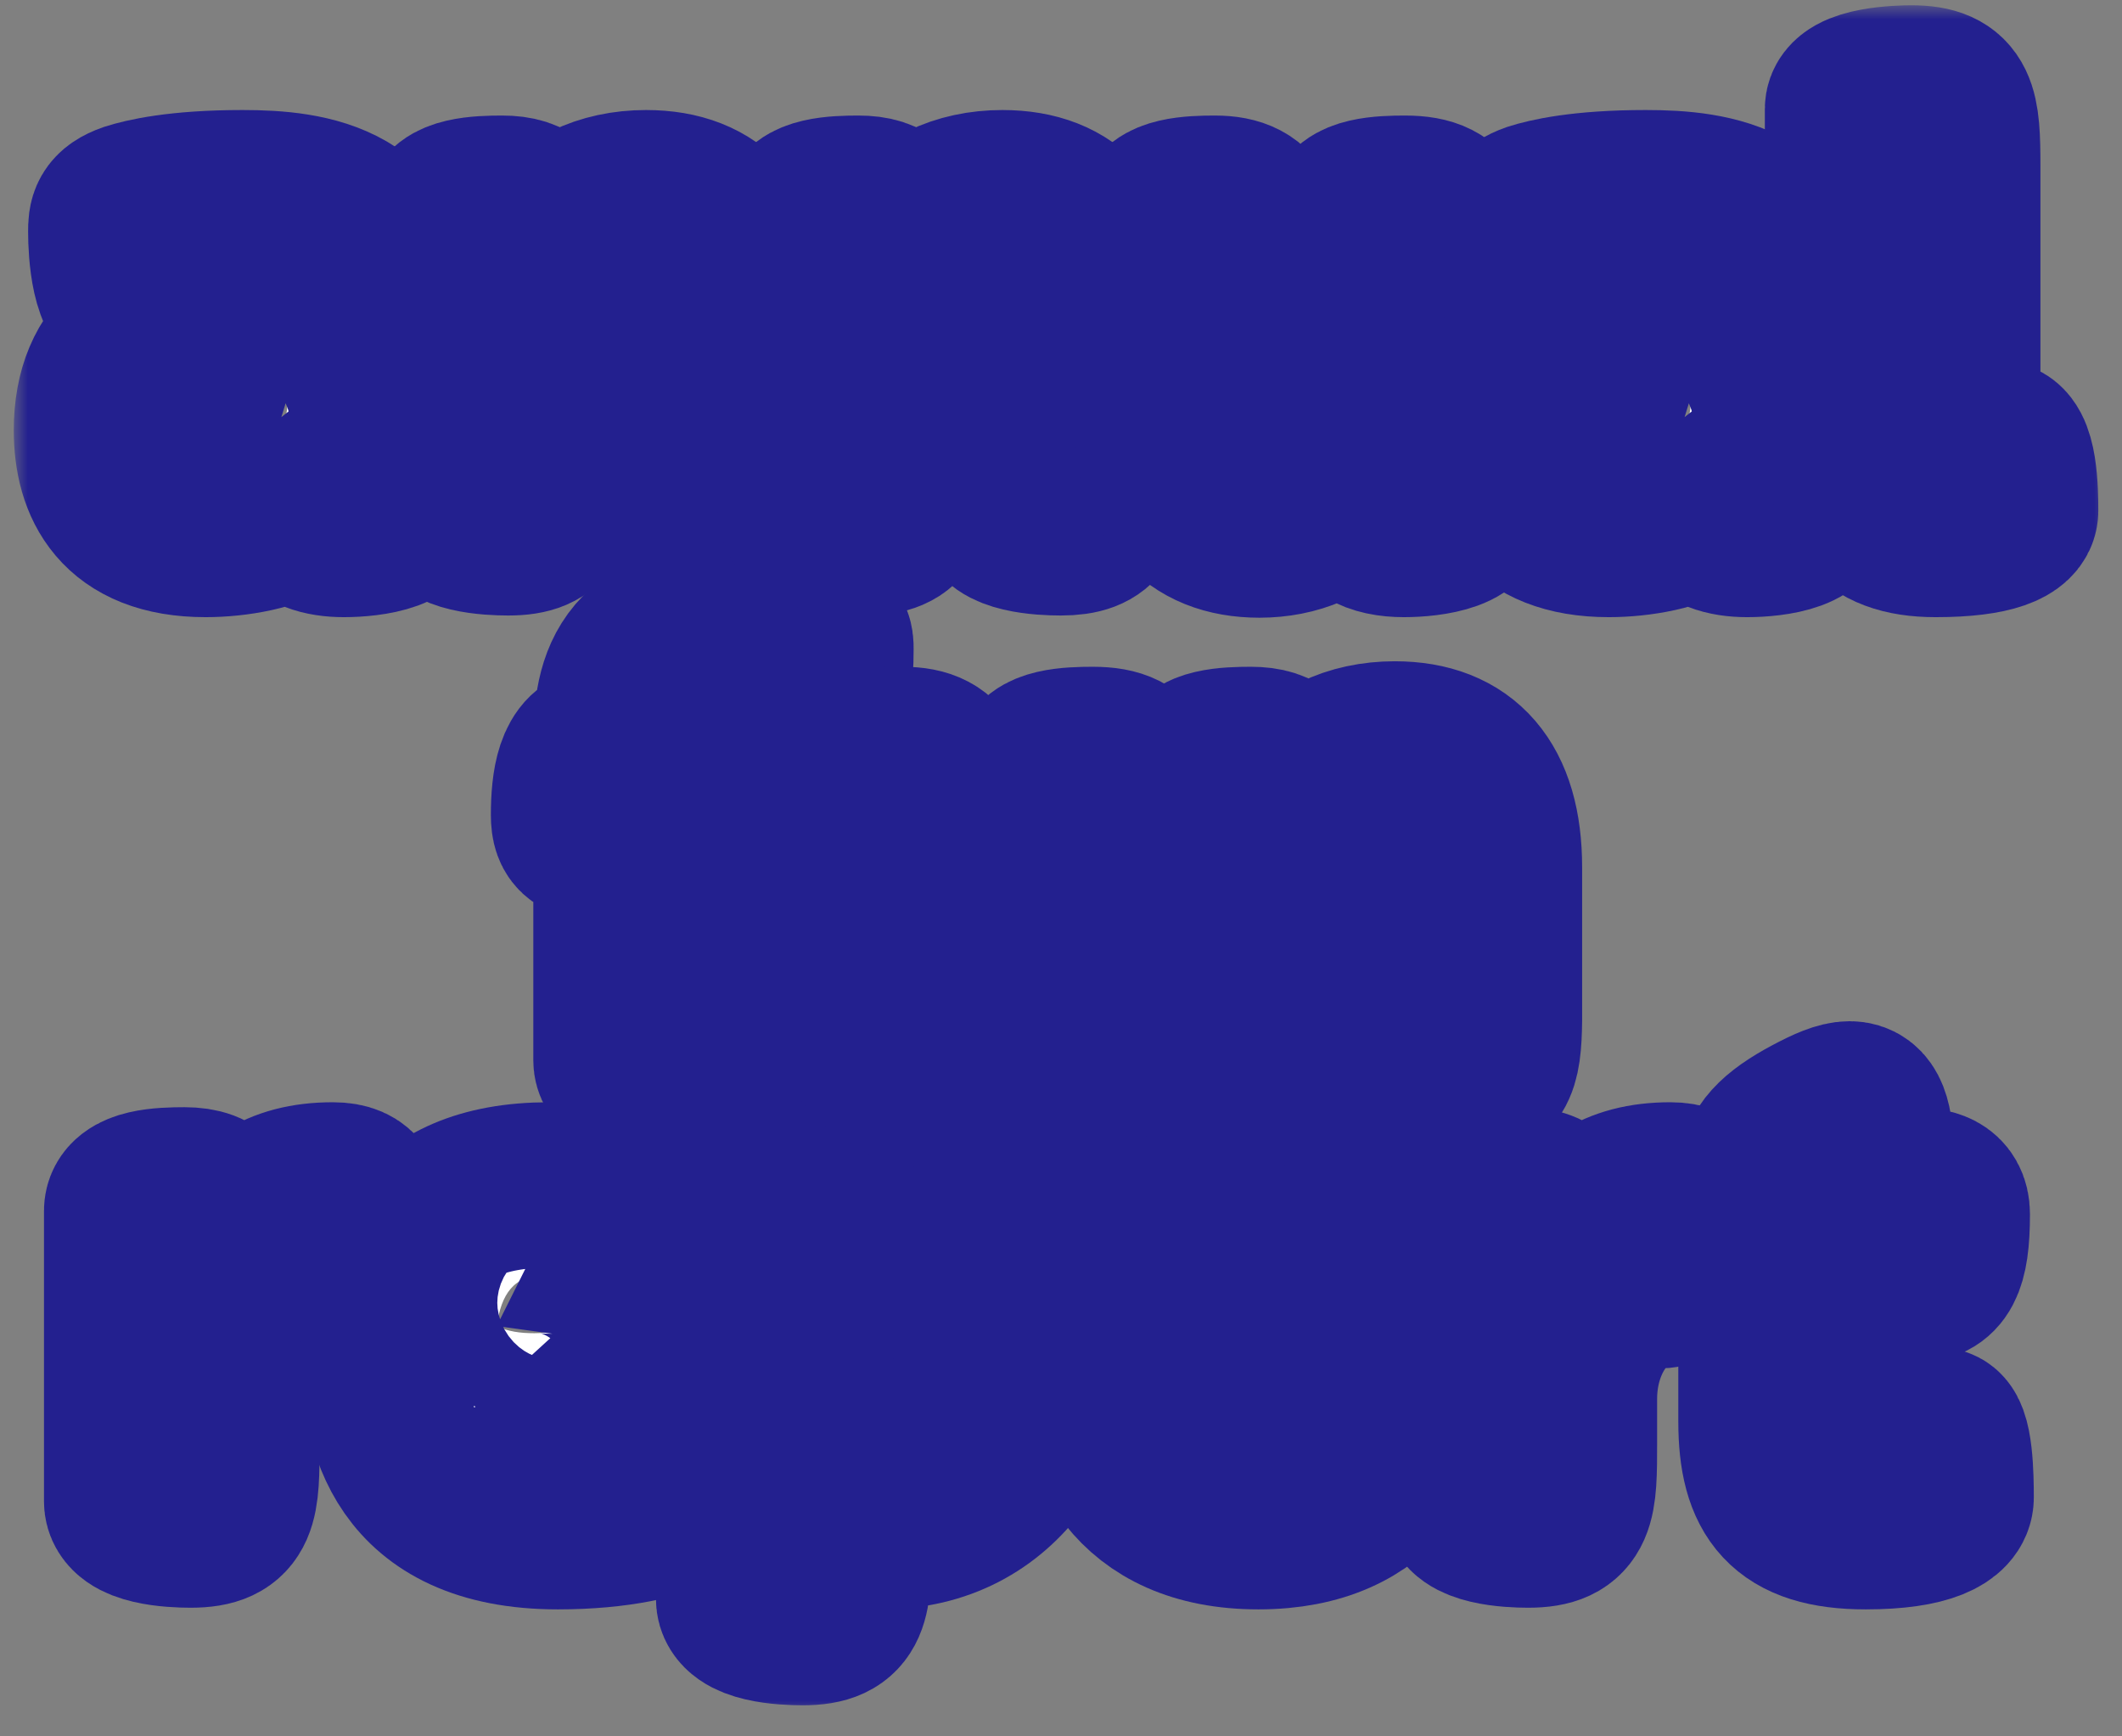
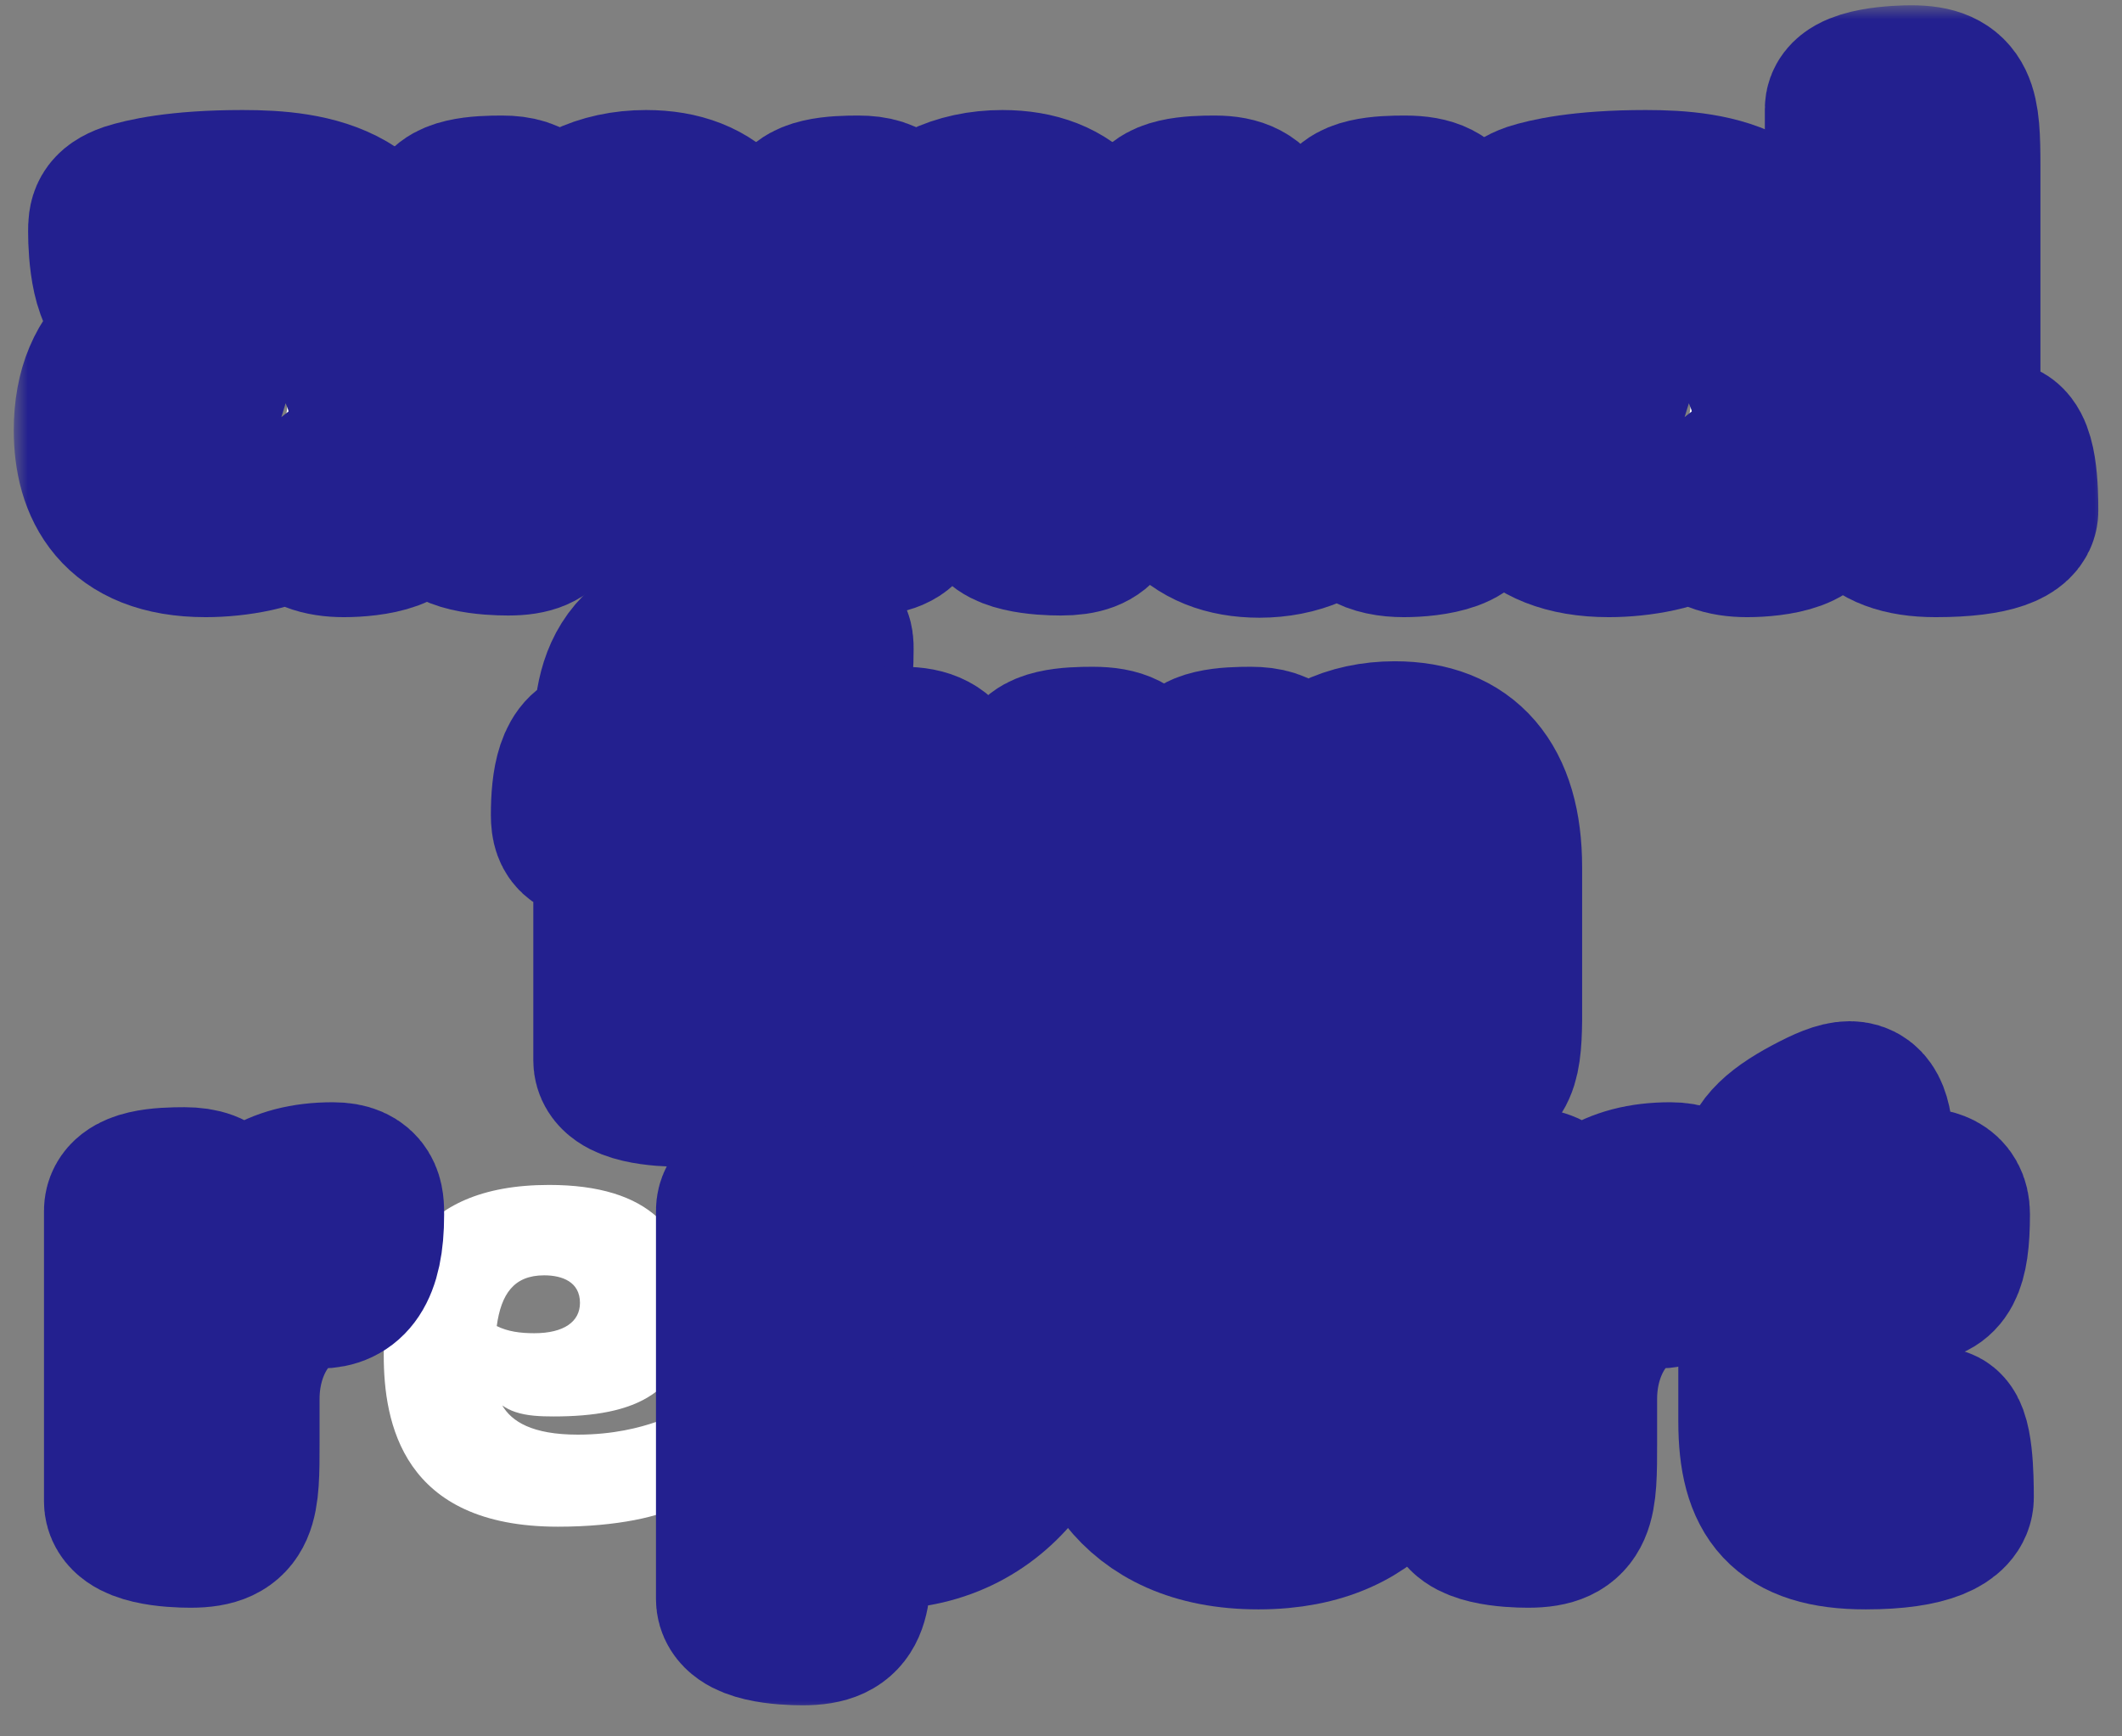
<svg xmlns="http://www.w3.org/2000/svg" width="77" height="63" viewBox="0 0 77 63" fill="none">
  <rect x="0" y="0" width="77" height="63" fill="#808080" stroke="none" />
  <mask id="path-1-outside-1_156_333" maskUnits="userSpaceOnUse" x="0.5" y="0.192" width="76" height="62" fill="black">
    <rect fill="white" x="0.5" y="0.192" width="76" height="62" />
    <path d="M33.466 49.192C33.466 49.744 33.018 50.192 32.466 50.192C31.913 50.192 31.466 49.744 31.466 49.192C31.466 48.64 31.913 48.192 32.466 48.192C33.018 48.192 33.466 48.64 33.466 49.192Z" />
    <path d="M30.466 40.192C30.466 40.744 30.018 41.192 29.466 41.192C28.913 41.192 28.466 40.744 28.466 40.192C28.466 39.64 28.913 39.192 29.466 39.192C30.018 39.192 30.466 39.64 30.466 40.192Z" />
    <path d="M46.466 49.192C46.466 49.744 46.018 50.192 45.466 50.192C44.913 50.192 44.466 49.744 44.466 49.192C44.466 48.64 44.913 48.192 45.466 48.192C46.018 48.192 46.466 48.64 46.466 49.192Z" />
    <path d="M4.596 43.932C4.596 43.212 5.916 43.172 6.696 43.172C7.856 43.172 8.236 43.732 8.336 45.212C8.976 43.872 10.056 42.992 12.076 42.992C13.116 42.992 13.116 43.592 13.116 44.072C13.116 46.032 12.516 46.652 11.596 46.652C10.016 46.652 8.596 48.452 8.596 50.752V52.332C8.596 54.512 8.596 55.332 6.916 55.332C6.276 55.332 4.596 55.252 4.596 54.472V43.932Z" />
    <path d="M20.245 55.392C14.585 55.392 13.925 51.592 13.925 49.172C13.925 46.112 14.965 42.992 19.925 42.992C23.565 42.992 25.065 44.672 25.065 47.392C25.065 50.612 22.985 51.392 20.085 51.392C19.605 51.392 19.125 51.372 18.705 51.232C18.525 51.172 18.365 51.092 18.225 50.992C18.565 51.572 19.305 52.052 20.965 52.052C22.265 52.052 23.225 51.792 23.805 51.592C24.125 51.492 24.345 51.392 24.445 51.392C25.005 51.392 25.205 53.352 25.205 53.812C25.205 54.192 25.065 54.412 24.705 54.612C23.985 55.012 22.425 55.392 20.245 55.392ZM19.745 46.272C18.645 46.272 18.185 46.952 18.025 48.112C18.425 48.312 18.885 48.372 19.385 48.372C20.465 48.372 21.045 47.952 21.045 47.272C21.045 46.512 20.405 46.272 19.745 46.272Z" />
    <path d="M38.543 47.372C38.543 51.592 36.363 55.392 31.983 55.392C31.583 55.392 31.183 55.292 30.803 55.132V55.872C30.803 58.052 30.803 58.872 29.123 58.872C28.483 58.872 26.803 58.792 26.803 58.012V43.932C26.803 43.212 28.123 43.172 28.903 43.172C29.983 43.172 30.383 43.652 30.523 44.912C30.843 44.512 31.183 44.172 31.523 43.932C32.483 43.252 33.543 42.992 34.703 42.992C37.263 42.992 38.543 44.732 38.543 47.372ZM33.323 46.552C31.663 46.552 30.803 48.952 30.803 50.292C30.803 51.172 31.043 51.992 31.923 51.992C33.163 51.992 34.343 50.392 34.343 48.072C34.343 47.072 34.043 46.552 33.323 46.552Z" />
-     <path d="M39.745 49.192C39.745 46.072 41.125 42.992 45.665 42.992C50.165 42.992 51.625 46.072 51.625 49.192C51.625 52.292 50.165 55.392 45.665 55.392C41.125 55.392 39.745 52.292 39.745 49.192ZM45.665 46.392C44.285 46.392 43.725 47.772 43.725 49.212C43.725 50.592 44.285 51.992 45.665 51.992C47.085 51.992 47.645 50.592 47.645 49.212C47.645 47.772 47.085 46.392 45.665 46.392Z" />
    <path d="M53.131 43.932C53.131 43.212 54.451 43.172 55.231 43.172C56.391 43.172 56.771 43.732 56.871 45.212C57.511 43.872 58.591 42.992 60.611 42.992C61.651 42.992 61.651 43.592 61.651 44.072C61.651 46.032 61.051 46.652 60.131 46.652C58.551 46.652 57.131 48.452 57.131 50.752V52.332C57.131 54.512 57.131 55.332 55.451 55.332C54.811 55.332 53.131 55.252 53.131 54.472V43.932Z" />
-     <path d="M63.4 43.192H63.9V42.632C63.9 41.832 64.48 41.232 65.72 40.572C66.32 40.252 66.78 40.052 67.12 40.052C67.68 40.052 67.9 40.612 67.9 42.032V43.192H69.5C70.04 43.192 70.66 43.272 70.66 44.052C70.66 45.932 70.32 46.432 69.48 46.432H67.9V51.452C67.9 52.052 68.24 52.212 68.7 52.212C69.08 52.212 69.32 52.172 69.94 51.972C70.08 51.912 70.22 51.892 70.34 51.892C70.78 51.892 70.8 53.632 70.8 54.332C70.8 54.872 69.96 55.392 67.7 55.392C64.8 55.392 63.9 54.172 63.9 51.572V46.432H63.48C62.52 46.432 62.24 46.292 62.24 45.572C62.24 44.452 62.4 43.192 63.4 43.192Z" />
-     <path d="M22.352 30.432H22.052C21.093 30.432 20.812 30.292 20.812 29.572C20.812 28.452 20.973 27.192 21.872 27.192H22.352C22.352 25.312 22.352 22.612 26.913 22.612C29.192 22.612 29.852 22.832 30.073 23.152C30.152 23.272 30.152 23.392 30.152 23.552C30.152 24.592 30.052 25.792 29.433 25.792C29.253 25.792 28.773 25.632 27.913 25.632C26.832 25.632 26.352 26.072 26.352 27.192H28.372C28.892 27.192 29.532 27.272 29.532 28.052C29.532 29.932 29.192 30.432 28.433 30.432H26.352V36.332C26.352 38.512 26.352 39.332 24.672 39.332C24.052 39.332 22.352 39.252 22.352 38.472V30.432Z" />
    <path d="M35.533 35.652C36.933 35.652 37.553 33.572 37.553 32.112V27.952C37.553 27.232 38.873 27.192 39.653 27.192C41.493 27.192 41.553 28.152 41.553 31.052V36.112C41.553 36.772 41.553 37.712 41.793 38.152C42.353 39.172 40.553 39.392 39.613 39.392C38.593 39.392 37.753 39.052 37.573 37.972C36.873 38.932 35.673 39.412 34.373 39.412C31.993 39.412 30.653 37.932 30.653 34.932V27.952C30.653 27.232 31.973 27.192 32.753 27.192C34.393 27.192 34.653 28.152 34.653 31.052V34.132C34.653 35.112 34.853 35.652 35.533 35.652Z" />
    <path d="M47.29 36.652C47.29 38.592 47.19 39.332 45.61 39.332C44.97 39.332 43.29 39.252 43.29 38.472V27.952C43.29 27.232 44.61 27.192 45.39 27.192C46.47 27.192 46.87 27.652 47.01 28.832C47.67 27.612 49.07 26.992 50.61 26.992C53.07 26.992 54.41 28.472 54.41 31.472V37.012C54.39 38.692 54.21 39.332 52.73 39.332C52.09 39.332 50.41 39.252 50.41 38.472V32.232C50.41 31.252 50.19 30.712 49.47 30.712C47.99 30.712 47.29 32.832 47.29 34.292V36.652Z" />
    <path d="M12.48 19.392C11.7 19.392 11.02 19.192 10.66 18.612C9.98 19.152 8.56 19.392 7.46 19.392C4.34 19.392 3.5 17.532 3.5 15.612C3.5 12.732 5.36 11.472 8.34 11.472C9.46 11.472 10.4 11.652 10.44 11.652V11.532C10.44 10.892 9.92 10.572 8.36 10.572C6.8 10.572 6 10.812 5.28 10.972C5.14 11.012 5.04 11.032 4.94 11.032C4.12 11.032 4.02 9.092 4.02 8.412C4.02 7.972 4.04 7.692 4.72 7.452C5.22 7.292 6.44 6.992 8.8 6.992C11.26 6.992 14.42 7.392 14.42 11.692V16.112C14.42 16.772 14.42 17.712 14.66 18.152C15.22 19.172 13.42 19.392 12.48 19.392ZM7.56 15.512C7.56 16.052 7.98 16.372 8.56 16.372C9.42 16.372 10.42 15.672 10.42 14.732V14.452C10.16 14.372 9.92 14.312 9.48 14.312C8.14 14.312 7.56 14.872 7.56 15.512Z" />
-     <path d="M20.122 16.652C20.122 18.592 20.022 19.332 18.442 19.332C17.802 19.332 16.122 19.252 16.122 18.472V7.952C16.122 7.232 17.442 7.192 18.222 7.192C19.302 7.192 19.702 7.652 19.842 8.832C20.502 7.612 21.902 6.992 23.442 6.992C25.902 6.992 27.242 8.472 27.242 11.472V17.012C27.222 18.692 27.042 19.332 25.562 19.332C24.922 19.332 23.242 19.252 23.242 18.472V12.232C23.242 11.252 23.022 10.712 22.302 10.712C20.822 10.712 20.122 12.832 20.122 14.292V16.652Z" />
    <path d="M33.052 16.652C33.052 18.592 32.952 19.332 31.372 19.332C30.732 19.332 29.052 19.252 29.052 18.472V7.952C29.052 7.232 30.372 7.192 31.152 7.192C32.232 7.192 32.632 7.652 32.772 8.832C33.432 7.612 34.832 6.992 36.372 6.992C38.832 6.992 40.172 8.472 40.172 11.472V17.012C40.152 18.692 39.972 19.332 38.492 19.332C37.852 19.332 36.172 19.252 36.172 18.472V12.232C36.172 11.252 35.952 10.712 35.232 10.712C33.752 10.712 33.052 12.832 33.052 14.292V16.652Z" />
    <path d="M46.861 15.652C48.261 15.652 48.881 13.572 48.881 12.112V7.952C48.881 7.232 50.201 7.192 50.981 7.192C52.821 7.192 52.881 8.152 52.881 11.052V16.112C52.881 16.772 52.881 17.712 53.121 18.152C53.681 19.172 51.881 19.392 50.941 19.392C49.921 19.392 49.081 19.052 48.901 17.972C48.201 18.932 47.001 19.412 45.701 19.412C43.321 19.412 41.981 17.932 41.981 14.932V7.952C41.981 7.232 43.301 7.192 44.081 7.192C45.721 7.192 45.981 8.152 45.981 11.052V14.132C45.981 15.112 46.181 15.652 46.861 15.652Z" />
    <path d="M63.398 19.392C62.618 19.392 61.938 19.192 61.578 18.612C60.898 19.152 59.478 19.392 58.378 19.392C55.258 19.392 54.418 17.532 54.418 15.612C54.418 12.732 56.278 11.472 59.258 11.472C60.378 11.472 61.318 11.652 61.358 11.652V11.532C61.358 10.892 60.838 10.572 59.278 10.572C57.718 10.572 56.918 10.812 56.198 10.972C56.058 11.012 55.958 11.032 55.858 11.032C55.038 11.032 54.938 9.092 54.938 8.412C54.938 7.972 54.958 7.692 55.638 7.452C56.138 7.292 57.358 6.992 59.718 6.992C62.178 6.992 65.338 7.392 65.338 11.692V16.112C65.338 16.772 65.338 17.712 65.578 18.152C66.138 19.172 64.338 19.392 63.398 19.392ZM58.478 15.512C58.478 16.052 58.898 16.372 59.478 16.372C60.338 16.372 61.338 15.672 61.338 14.732V14.452C61.078 14.372 60.838 14.312 60.398 14.312C59.058 14.312 58.478 14.872 58.478 15.512Z" />
    <path d="M71.04 6.052V15.452C71.04 16.052 71.3 16.212 71.64 16.212C71.8 16.212 71.92 16.212 72.08 16.172C72.26 16.132 72.38 16.092 72.48 16.092C73.12 16.092 73.14 17.832 73.14 18.532C73.14 18.972 72.36 19.392 70.24 19.392C67.82 19.392 67.04 18.172 67.04 15.572V3.952C67.04 3.232 69 3.192 69.36 3.192C70.96 3.192 71.04 3.952 71.04 6.052Z" />
  </mask>
  <path d="M33.466 49.192C33.466 49.744 33.018 50.192 32.466 50.192C31.913 50.192 31.466 49.744 31.466 49.192C31.466 48.64 31.913 48.192 32.466 48.192C33.018 48.192 33.466 48.64 33.466 49.192Z" fill="#23208F" />
  <path d="M30.466 40.192C30.466 40.744 30.018 41.192 29.466 41.192C28.913 41.192 28.466 40.744 28.466 40.192C28.466 39.64 28.913 39.192 29.466 39.192C30.018 39.192 30.466 39.64 30.466 40.192Z" fill="#23208F" />
  <path d="M46.466 49.192C46.466 49.744 46.018 50.192 45.466 50.192C44.913 50.192 44.466 49.744 44.466 49.192C44.466 48.64 44.913 48.192 45.466 48.192C46.018 48.192 46.466 48.64 46.466 49.192Z" fill="#23208F" />
  <path d="M4.596 43.932C4.596 43.212 5.916 43.172 6.696 43.172C7.856 43.172 8.236 43.732 8.336 45.212C8.976 43.872 10.056 42.992 12.076 42.992C13.116 42.992 13.116 43.592 13.116 44.072C13.116 46.032 12.516 46.652 11.596 46.652C10.016 46.652 8.596 48.452 8.596 50.752V52.332C8.596 54.512 8.596 55.332 6.916 55.332C6.276 55.332 4.596 55.252 4.596 54.472V43.932Z" fill="white" />
  <path d="M20.245 55.392C14.585 55.392 13.925 51.592 13.925 49.172C13.925 46.112 14.965 42.992 19.925 42.992C23.565 42.992 25.065 44.672 25.065 47.392C25.065 50.612 22.985 51.392 20.085 51.392C19.605 51.392 19.125 51.372 18.705 51.232C18.525 51.172 18.365 51.092 18.225 50.992C18.565 51.572 19.305 52.052 20.965 52.052C22.265 52.052 23.225 51.792 23.805 51.592C24.125 51.492 24.345 51.392 24.445 51.392C25.005 51.392 25.205 53.352 25.205 53.812C25.205 54.192 25.065 54.412 24.705 54.612C23.985 55.012 22.425 55.392 20.245 55.392ZM19.745 46.272C18.645 46.272 18.185 46.952 18.025 48.112C18.425 48.312 18.885 48.372 19.385 48.372C20.465 48.372 21.045 47.952 21.045 47.272C21.045 46.512 20.405 46.272 19.745 46.272Z" fill="white" />
  <path d="M38.543 47.372C38.543 51.592 36.363 55.392 31.983 55.392C31.583 55.392 31.183 55.292 30.803 55.132V55.872C30.803 58.052 30.803 58.872 29.123 58.872C28.483 58.872 26.803 58.792 26.803 58.012V43.932C26.803 43.212 28.123 43.172 28.903 43.172C29.983 43.172 30.383 43.652 30.523 44.912C30.843 44.512 31.183 44.172 31.523 43.932C32.483 43.252 33.543 42.992 34.703 42.992C37.263 42.992 38.543 44.732 38.543 47.372ZM33.323 46.552C31.663 46.552 30.803 48.952 30.803 50.292C30.803 51.172 31.043 51.992 31.923 51.992C33.163 51.992 34.343 50.392 34.343 48.072C34.343 47.072 34.043 46.552 33.323 46.552Z" fill="white" />
  <path d="M39.745 49.192C39.745 46.072 41.125 42.992 45.665 42.992C50.165 42.992 51.625 46.072 51.625 49.192C51.625 52.292 50.165 55.392 45.665 55.392C41.125 55.392 39.745 52.292 39.745 49.192ZM45.665 46.392C44.285 46.392 43.725 47.772 43.725 49.212C43.725 50.592 44.285 51.992 45.665 51.992C47.085 51.992 47.645 50.592 47.645 49.212C47.645 47.772 47.085 46.392 45.665 46.392Z" fill="white" />
  <path d="M53.131 43.932C53.131 43.212 54.451 43.172 55.231 43.172C56.391 43.172 56.771 43.732 56.871 45.212C57.511 43.872 58.591 42.992 60.611 42.992C61.651 42.992 61.651 43.592 61.651 44.072C61.651 46.032 61.051 46.652 60.131 46.652C58.551 46.652 57.131 48.452 57.131 50.752V52.332C57.131 54.512 57.131 55.332 55.451 55.332C54.811 55.332 53.131 55.252 53.131 54.472V43.932Z" fill="white" />
  <path d="M63.4 43.192H63.9V42.632C63.9 41.832 64.48 41.232 65.72 40.572C66.32 40.252 66.78 40.052 67.12 40.052C67.68 40.052 67.9 40.612 67.9 42.032V43.192H69.5C70.04 43.192 70.66 43.272 70.66 44.052C70.66 45.932 70.32 46.432 69.48 46.432H67.9V51.452C67.9 52.052 68.24 52.212 68.7 52.212C69.08 52.212 69.32 52.172 69.94 51.972C70.08 51.912 70.22 51.892 70.34 51.892C70.78 51.892 70.8 53.632 70.8 54.332C70.8 54.872 69.96 55.392 67.7 55.392C64.8 55.392 63.9 54.172 63.9 51.572V46.432H63.48C62.52 46.432 62.24 46.292 62.24 45.572C62.24 44.452 62.4 43.192 63.4 43.192Z" fill="white" />
  <path d="M22.352 30.432H22.052C21.093 30.432 20.812 30.292 20.812 29.572C20.812 28.452 20.973 27.192 21.872 27.192H22.352C22.352 25.312 22.352 22.612 26.913 22.612C29.192 22.612 29.852 22.832 30.073 23.152C30.152 23.272 30.152 23.392 30.152 23.552C30.152 24.592 30.052 25.792 29.433 25.792C29.253 25.792 28.773 25.632 27.913 25.632C26.832 25.632 26.352 26.072 26.352 27.192H28.372C28.892 27.192 29.532 27.272 29.532 28.052C29.532 29.932 29.192 30.432 28.433 30.432H26.352V36.332C26.352 38.512 26.352 39.332 24.672 39.332C24.052 39.332 22.352 39.252 22.352 38.472V30.432Z" fill="white" />
  <path d="M35.533 35.652C36.933 35.652 37.553 33.572 37.553 32.112V27.952C37.553 27.232 38.873 27.192 39.653 27.192C41.493 27.192 41.553 28.152 41.553 31.052V36.112C41.553 36.772 41.553 37.712 41.793 38.152C42.353 39.172 40.553 39.392 39.613 39.392C38.593 39.392 37.753 39.052 37.573 37.972C36.873 38.932 35.673 39.412 34.373 39.412C31.993 39.412 30.653 37.932 30.653 34.932V27.952C30.653 27.232 31.973 27.192 32.753 27.192C34.393 27.192 34.653 28.152 34.653 31.052V34.132C34.653 35.112 34.853 35.652 35.533 35.652Z" fill="white" />
  <path d="M47.29 36.652C47.29 38.592 47.19 39.332 45.61 39.332C44.97 39.332 43.29 39.252 43.29 38.472V27.952C43.29 27.232 44.61 27.192 45.39 27.192C46.47 27.192 46.87 27.652 47.01 28.832C47.67 27.612 49.07 26.992 50.61 26.992C53.07 26.992 54.41 28.472 54.41 31.472V37.012C54.39 38.692 54.21 39.332 52.73 39.332C52.09 39.332 50.41 39.252 50.41 38.472V32.232C50.41 31.252 50.19 30.712 49.47 30.712C47.99 30.712 47.29 32.832 47.29 34.292V36.652Z" fill="white" />
  <path d="M12.48 19.392C11.7 19.392 11.02 19.192 10.66 18.612C9.98 19.152 8.56 19.392 7.46 19.392C4.34 19.392 3.5 17.532 3.5 15.612C3.5 12.732 5.36 11.472 8.34 11.472C9.46 11.472 10.4 11.652 10.44 11.652V11.532C10.44 10.892 9.92 10.572 8.36 10.572C6.8 10.572 6 10.812 5.28 10.972C5.14 11.012 5.04 11.032 4.94 11.032C4.12 11.032 4.02 9.092 4.02 8.412C4.02 7.972 4.04 7.692 4.72 7.452C5.22 7.292 6.44 6.992 8.8 6.992C11.26 6.992 14.42 7.392 14.42 11.692V16.112C14.42 16.772 14.42 17.712 14.66 18.152C15.22 19.172 13.42 19.392 12.48 19.392ZM7.56 15.512C7.56 16.052 7.98 16.372 8.56 16.372C9.42 16.372 10.42 15.672 10.42 14.732V14.452C10.16 14.372 9.92 14.312 9.48 14.312C8.14 14.312 7.56 14.872 7.56 15.512Z" fill="white" />
  <path d="M20.122 16.652C20.122 18.592 20.022 19.332 18.442 19.332C17.802 19.332 16.122 19.252 16.122 18.472V7.952C16.122 7.232 17.442 7.192 18.222 7.192C19.302 7.192 19.702 7.652 19.842 8.832C20.502 7.612 21.902 6.992 23.442 6.992C25.902 6.992 27.242 8.472 27.242 11.472V17.012C27.222 18.692 27.042 19.332 25.562 19.332C24.922 19.332 23.242 19.252 23.242 18.472V12.232C23.242 11.252 23.022 10.712 22.302 10.712C20.822 10.712 20.122 12.832 20.122 14.292V16.652Z" fill="white" />
  <path d="M33.052 16.652C33.052 18.592 32.952 19.332 31.372 19.332C30.732 19.332 29.052 19.252 29.052 18.472V7.952C29.052 7.232 30.372 7.192 31.152 7.192C32.232 7.192 32.632 7.652 32.772 8.832C33.432 7.612 34.832 6.992 36.372 6.992C38.832 6.992 40.172 8.472 40.172 11.472V17.012C40.152 18.692 39.972 19.332 38.492 19.332C37.852 19.332 36.172 19.252 36.172 18.472V12.232C36.172 11.252 35.952 10.712 35.232 10.712C33.752 10.712 33.052 12.832 33.052 14.292V16.652Z" fill="white" />
  <path d="M46.861 15.652C48.261 15.652 48.881 13.572 48.881 12.112V7.952C48.881 7.232 50.201 7.192 50.981 7.192C52.821 7.192 52.881 8.152 52.881 11.052V16.112C52.881 16.772 52.881 17.712 53.121 18.152C53.681 19.172 51.881 19.392 50.941 19.392C49.921 19.392 49.081 19.052 48.901 17.972C48.201 18.932 47.001 19.412 45.701 19.412C43.321 19.412 41.981 17.932 41.981 14.932V7.952C41.981 7.232 43.301 7.192 44.081 7.192C45.721 7.192 45.981 8.152 45.981 11.052V14.132C45.981 15.112 46.181 15.652 46.861 15.652Z" fill="white" />
  <path d="M63.398 19.392C62.618 19.392 61.938 19.192 61.578 18.612C60.898 19.152 59.478 19.392 58.378 19.392C55.258 19.392 54.418 17.532 54.418 15.612C54.418 12.732 56.278 11.472 59.258 11.472C60.378 11.472 61.318 11.652 61.358 11.652V11.532C61.358 10.892 60.838 10.572 59.278 10.572C57.718 10.572 56.918 10.812 56.198 10.972C56.058 11.012 55.958 11.032 55.858 11.032C55.038 11.032 54.938 9.092 54.938 8.412C54.938 7.972 54.958 7.692 55.638 7.452C56.138 7.292 57.358 6.992 59.718 6.992C62.178 6.992 65.338 7.392 65.338 11.692V16.112C65.338 16.772 65.338 17.712 65.578 18.152C66.138 19.172 64.338 19.392 63.398 19.392ZM58.478 15.512C58.478 16.052 58.898 16.372 59.478 16.372C60.338 16.372 61.338 15.672 61.338 14.732V14.452C61.078 14.372 60.838 14.312 60.398 14.312C59.058 14.312 58.478 14.872 58.478 15.512Z" fill="white" />
  <path d="M71.04 6.052V15.452C71.04 16.052 71.3 16.212 71.64 16.212C71.8 16.212 71.92 16.212 72.08 16.172C72.26 16.132 72.38 16.092 72.48 16.092C73.12 16.092 73.14 17.832 73.14 18.532C73.14 18.972 72.36 19.392 70.24 19.392C67.82 19.392 67.04 18.172 67.04 15.572V3.952C67.04 3.232 69 3.192 69.36 3.192C70.96 3.192 71.04 3.952 71.04 6.052Z" fill="white" />
  <path d="M33.466 49.192C33.466 49.744 33.018 50.192 32.466 50.192C31.913 50.192 31.466 49.744 31.466 49.192C31.466 48.64 31.913 48.192 32.466 48.192C33.018 48.192 33.466 48.64 33.466 49.192Z" stroke="#23208F" stroke-width="6" mask="url(#path-1-outside-1_156_333)" />
  <path d="M30.466 40.192C30.466 40.744 30.018 41.192 29.466 41.192C28.913 41.192 28.466 40.744 28.466 40.192C28.466 39.64 28.913 39.192 29.466 39.192C30.018 39.192 30.466 39.64 30.466 40.192Z" stroke="#23208F" stroke-width="6" mask="url(#path-1-outside-1_156_333)" />
  <path d="M46.466 49.192C46.466 49.744 46.018 50.192 45.466 50.192C44.913 50.192 44.466 49.744 44.466 49.192C44.466 48.64 44.913 48.192 45.466 48.192C46.018 48.192 46.466 48.64 46.466 49.192Z" stroke="#23208F" stroke-width="6" mask="url(#path-1-outside-1_156_333)" />
  <path d="M4.596 43.932C4.596 43.212 5.916 43.172 6.696 43.172C7.856 43.172 8.236 43.732 8.336 45.212C8.976 43.872 10.056 42.992 12.076 42.992C13.116 42.992 13.116 43.592 13.116 44.072C13.116 46.032 12.516 46.652 11.596 46.652C10.016 46.652 8.596 48.452 8.596 50.752V52.332C8.596 54.512 8.596 55.332 6.916 55.332C6.276 55.332 4.596 55.252 4.596 54.472V43.932Z" stroke="#23208F" stroke-width="6" mask="url(#path-1-outside-1_156_333)" />
-   <path d="M20.245 55.392C14.585 55.392 13.925 51.592 13.925 49.172C13.925 46.112 14.965 42.992 19.925 42.992C23.565 42.992 25.065 44.672 25.065 47.392C25.065 50.612 22.985 51.392 20.085 51.392C19.605 51.392 19.125 51.372 18.705 51.232C18.525 51.172 18.365 51.092 18.225 50.992C18.565 51.572 19.305 52.052 20.965 52.052C22.265 52.052 23.225 51.792 23.805 51.592C24.125 51.492 24.345 51.392 24.445 51.392C25.005 51.392 25.205 53.352 25.205 53.812C25.205 54.192 25.065 54.412 24.705 54.612C23.985 55.012 22.425 55.392 20.245 55.392ZM19.745 46.272C18.645 46.272 18.185 46.952 18.025 48.112C18.425 48.312 18.885 48.372 19.385 48.372C20.465 48.372 21.045 47.952 21.045 47.272C21.045 46.512 20.405 46.272 19.745 46.272Z" stroke="#23208F" stroke-width="6" mask="url(#path-1-outside-1_156_333)" />
  <path d="M38.543 47.372C38.543 51.592 36.363 55.392 31.983 55.392C31.583 55.392 31.183 55.292 30.803 55.132V55.872C30.803 58.052 30.803 58.872 29.123 58.872C28.483 58.872 26.803 58.792 26.803 58.012V43.932C26.803 43.212 28.123 43.172 28.903 43.172C29.983 43.172 30.383 43.652 30.523 44.912C30.843 44.512 31.183 44.172 31.523 43.932C32.483 43.252 33.543 42.992 34.703 42.992C37.263 42.992 38.543 44.732 38.543 47.372ZM33.323 46.552C31.663 46.552 30.803 48.952 30.803 50.292C30.803 51.172 31.043 51.992 31.923 51.992C33.163 51.992 34.343 50.392 34.343 48.072C34.343 47.072 34.043 46.552 33.323 46.552Z" stroke="#23208F" stroke-width="6" mask="url(#path-1-outside-1_156_333)" />
  <path d="M39.745 49.192C39.745 46.072 41.125 42.992 45.665 42.992C50.165 42.992 51.625 46.072 51.625 49.192C51.625 52.292 50.165 55.392 45.665 55.392C41.125 55.392 39.745 52.292 39.745 49.192ZM45.665 46.392C44.285 46.392 43.725 47.772 43.725 49.212C43.725 50.592 44.285 51.992 45.665 51.992C47.085 51.992 47.645 50.592 47.645 49.212C47.645 47.772 47.085 46.392 45.665 46.392Z" stroke="#23208F" stroke-width="6" mask="url(#path-1-outside-1_156_333)" />
  <path d="M53.131 43.932C53.131 43.212 54.451 43.172 55.231 43.172C56.391 43.172 56.771 43.732 56.871 45.212C57.511 43.872 58.591 42.992 60.611 42.992C61.651 42.992 61.651 43.592 61.651 44.072C61.651 46.032 61.051 46.652 60.131 46.652C58.551 46.652 57.131 48.452 57.131 50.752V52.332C57.131 54.512 57.131 55.332 55.451 55.332C54.811 55.332 53.131 55.252 53.131 54.472V43.932Z" stroke="#23208F" stroke-width="6" mask="url(#path-1-outside-1_156_333)" />
  <path d="M63.4 43.192H63.9V42.632C63.9 41.832 64.48 41.232 65.72 40.572C66.32 40.252 66.78 40.052 67.12 40.052C67.68 40.052 67.9 40.612 67.9 42.032V43.192H69.5C70.04 43.192 70.66 43.272 70.66 44.052C70.66 45.932 70.32 46.432 69.48 46.432H67.9V51.452C67.9 52.052 68.24 52.212 68.7 52.212C69.08 52.212 69.32 52.172 69.94 51.972C70.08 51.912 70.22 51.892 70.34 51.892C70.78 51.892 70.8 53.632 70.8 54.332C70.8 54.872 69.96 55.392 67.7 55.392C64.8 55.392 63.9 54.172 63.9 51.572V46.432H63.48C62.52 46.432 62.24 46.292 62.24 45.572C62.24 44.452 62.4 43.192 63.4 43.192Z" stroke="#23208F" stroke-width="6" mask="url(#path-1-outside-1_156_333)" />
  <path d="M22.352 30.432H22.052C21.093 30.432 20.812 30.292 20.812 29.572C20.812 28.452 20.973 27.192 21.872 27.192H22.352C22.352 25.312 22.352 22.612 26.913 22.612C29.192 22.612 29.852 22.832 30.073 23.152C30.152 23.272 30.152 23.392 30.152 23.552C30.152 24.592 30.052 25.792 29.433 25.792C29.253 25.792 28.773 25.632 27.913 25.632C26.832 25.632 26.352 26.072 26.352 27.192H28.372C28.892 27.192 29.532 27.272 29.532 28.052C29.532 29.932 29.192 30.432 28.433 30.432H26.352V36.332C26.352 38.512 26.352 39.332 24.672 39.332C24.052 39.332 22.352 39.252 22.352 38.472V30.432Z" stroke="#23208F" stroke-width="6" mask="url(#path-1-outside-1_156_333)" />
  <path d="M35.533 35.652C36.933 35.652 37.553 33.572 37.553 32.112V27.952C37.553 27.232 38.873 27.192 39.653 27.192C41.493 27.192 41.553 28.152 41.553 31.052V36.112C41.553 36.772 41.553 37.712 41.793 38.152C42.353 39.172 40.553 39.392 39.613 39.392C38.593 39.392 37.753 39.052 37.573 37.972C36.873 38.932 35.673 39.412 34.373 39.412C31.993 39.412 30.653 37.932 30.653 34.932V27.952C30.653 27.232 31.973 27.192 32.753 27.192C34.393 27.192 34.653 28.152 34.653 31.052V34.132C34.653 35.112 34.853 35.652 35.533 35.652Z" stroke="#23208F" stroke-width="6" mask="url(#path-1-outside-1_156_333)" />
  <path d="M47.29 36.652C47.29 38.592 47.19 39.332 45.61 39.332C44.97 39.332 43.29 39.252 43.29 38.472V27.952C43.29 27.232 44.61 27.192 45.39 27.192C46.47 27.192 46.87 27.652 47.01 28.832C47.67 27.612 49.07 26.992 50.61 26.992C53.07 26.992 54.41 28.472 54.41 31.472V37.012C54.39 38.692 54.21 39.332 52.73 39.332C52.09 39.332 50.41 39.252 50.41 38.472V32.232C50.41 31.252 50.19 30.712 49.47 30.712C47.99 30.712 47.29 32.832 47.29 34.292V36.652Z" stroke="#23208F" stroke-width="6" mask="url(#path-1-outside-1_156_333)" />
  <path d="M12.48 19.392C11.7 19.392 11.02 19.192 10.66 18.612C9.98 19.152 8.56 19.392 7.46 19.392C4.34 19.392 3.5 17.532 3.5 15.612C3.5 12.732 5.36 11.472 8.34 11.472C9.46 11.472 10.4 11.652 10.44 11.652V11.532C10.44 10.892 9.92 10.572 8.36 10.572C6.8 10.572 6 10.812 5.28 10.972C5.14 11.012 5.04 11.032 4.94 11.032C4.12 11.032 4.02 9.092 4.02 8.412C4.02 7.972 4.04 7.692 4.72 7.452C5.22 7.292 6.44 6.992 8.8 6.992C11.26 6.992 14.42 7.392 14.42 11.692V16.112C14.42 16.772 14.42 17.712 14.66 18.152C15.22 19.172 13.42 19.392 12.48 19.392ZM7.56 15.512C7.56 16.052 7.98 16.372 8.56 16.372C9.42 16.372 10.42 15.672 10.42 14.732V14.452C10.16 14.372 9.92 14.312 9.48 14.312C8.14 14.312 7.56 14.872 7.56 15.512Z" stroke="#23208F" stroke-width="6" mask="url(#path-1-outside-1_156_333)" />
  <path d="M20.122 16.652C20.122 18.592 20.022 19.332 18.442 19.332C17.802 19.332 16.122 19.252 16.122 18.472V7.952C16.122 7.232 17.442 7.192 18.222 7.192C19.302 7.192 19.702 7.652 19.842 8.832C20.502 7.612 21.902 6.992 23.442 6.992C25.902 6.992 27.242 8.472 27.242 11.472V17.012C27.222 18.692 27.042 19.332 25.562 19.332C24.922 19.332 23.242 19.252 23.242 18.472V12.232C23.242 11.252 23.022 10.712 22.302 10.712C20.822 10.712 20.122 12.832 20.122 14.292V16.652Z" stroke="#23208F" stroke-width="6" mask="url(#path-1-outside-1_156_333)" />
  <path d="M33.052 16.652C33.052 18.592 32.952 19.332 31.372 19.332C30.732 19.332 29.052 19.252 29.052 18.472V7.952C29.052 7.232 30.372 7.192 31.152 7.192C32.232 7.192 32.632 7.652 32.772 8.832C33.432 7.612 34.832 6.992 36.372 6.992C38.832 6.992 40.172 8.472 40.172 11.472V17.012C40.152 18.692 39.972 19.332 38.492 19.332C37.852 19.332 36.172 19.252 36.172 18.472V12.232C36.172 11.252 35.952 10.712 35.232 10.712C33.752 10.712 33.052 12.832 33.052 14.292V16.652Z" stroke="#23208F" stroke-width="6" mask="url(#path-1-outside-1_156_333)" />
  <path d="M46.861 15.652C48.261 15.652 48.881 13.572 48.881 12.112V7.952C48.881 7.232 50.201 7.192 50.981 7.192C52.821 7.192 52.881 8.152 52.881 11.052V16.112C52.881 16.772 52.881 17.712 53.121 18.152C53.681 19.172 51.881 19.392 50.941 19.392C49.921 19.392 49.081 19.052 48.901 17.972C48.201 18.932 47.001 19.412 45.701 19.412C43.321 19.412 41.981 17.932 41.981 14.932V7.952C41.981 7.232 43.301 7.192 44.081 7.192C45.721 7.192 45.981 8.152 45.981 11.052V14.132C45.981 15.112 46.181 15.652 46.861 15.652Z" stroke="#23208F" stroke-width="6" mask="url(#path-1-outside-1_156_333)" />
  <path d="M63.398 19.392C62.618 19.392 61.938 19.192 61.578 18.612C60.898 19.152 59.478 19.392 58.378 19.392C55.258 19.392 54.418 17.532 54.418 15.612C54.418 12.732 56.278 11.472 59.258 11.472C60.378 11.472 61.318 11.652 61.358 11.652V11.532C61.358 10.892 60.838 10.572 59.278 10.572C57.718 10.572 56.918 10.812 56.198 10.972C56.058 11.012 55.958 11.032 55.858 11.032C55.038 11.032 54.938 9.092 54.938 8.412C54.938 7.972 54.958 7.692 55.638 7.452C56.138 7.292 57.358 6.992 59.718 6.992C62.178 6.992 65.338 7.392 65.338 11.692V16.112C65.338 16.772 65.338 17.712 65.578 18.152C66.138 19.172 64.338 19.392 63.398 19.392ZM58.478 15.512C58.478 16.052 58.898 16.372 59.478 16.372C60.338 16.372 61.338 15.672 61.338 14.732V14.452C61.078 14.372 60.838 14.312 60.398 14.312C59.058 14.312 58.478 14.872 58.478 15.512Z" stroke="#23208F" stroke-width="6" mask="url(#path-1-outside-1_156_333)" />
  <path d="M71.04 6.052V15.452C71.04 16.052 71.3 16.212 71.64 16.212C71.8 16.212 71.92 16.212 72.08 16.172C72.26 16.132 72.38 16.092 72.48 16.092C73.12 16.092 73.14 17.832 73.14 18.532C73.14 18.972 72.36 19.392 70.24 19.392C67.82 19.392 67.04 18.172 67.04 15.572V3.952C67.04 3.232 69 3.192 69.36 3.192C70.96 3.192 71.04 3.952 71.04 6.052Z" stroke="#23208F" stroke-width="6" mask="url(#path-1-outside-1_156_333)" />
</svg>